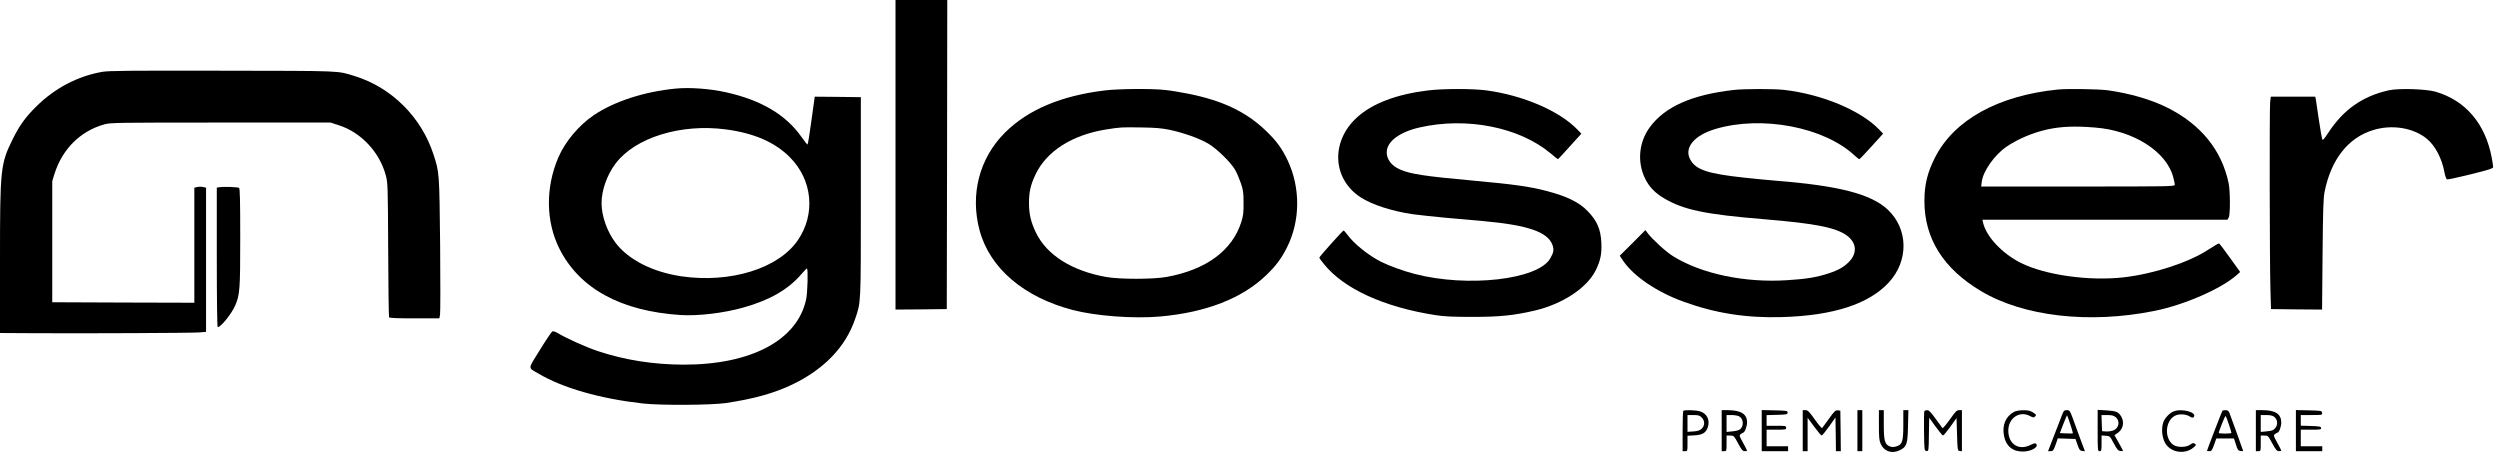
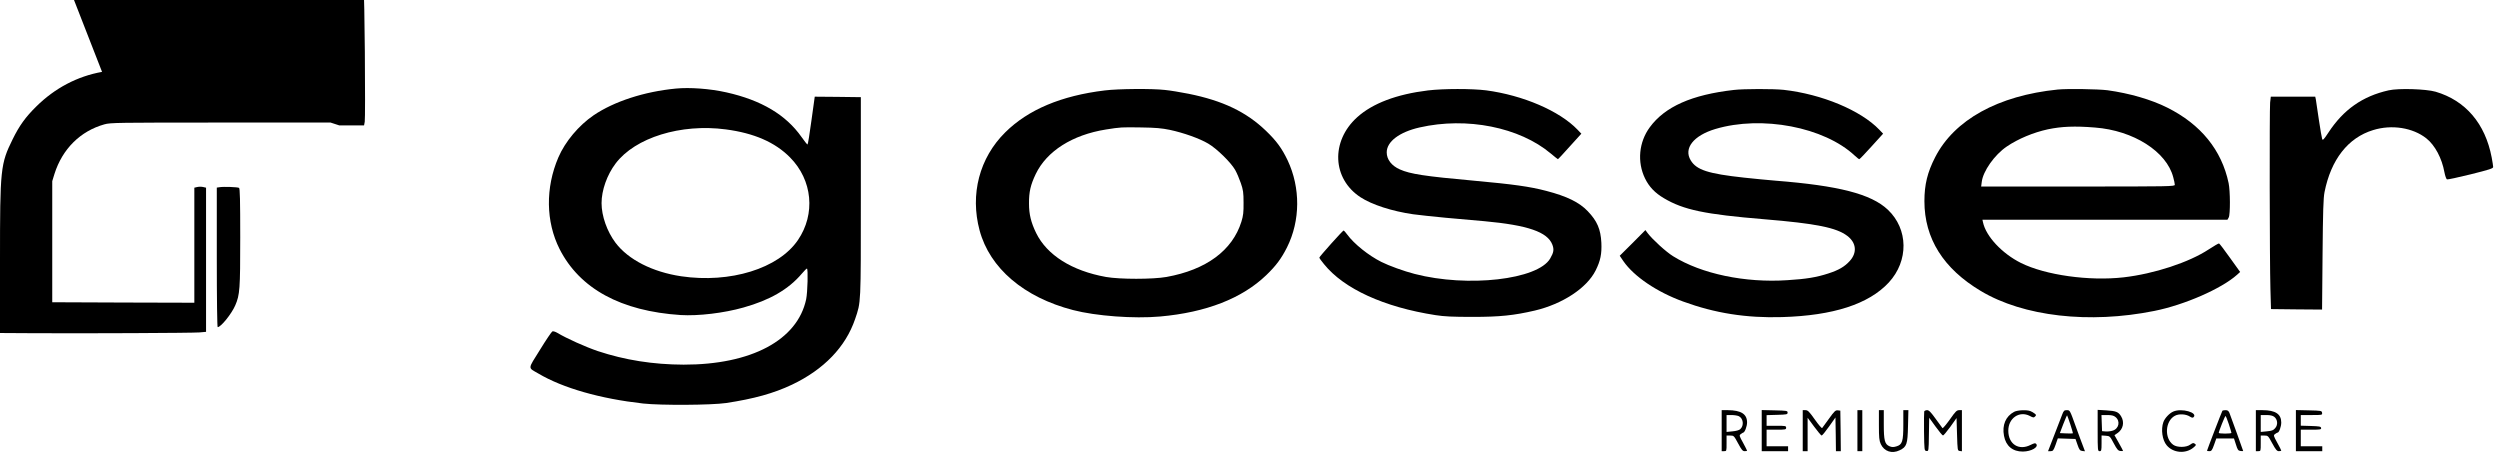
<svg xmlns="http://www.w3.org/2000/svg" version="1.0" width="2560pt" height="471pt" viewBox="0 0 2560 471" preserveAspectRatio="xMidYMid meet">
  <g transform="translate(0,471) scale(0.1,-0.1)" fill="#000000" stroke="none">
-     <path d="M9170 3125 l0 -1585 263 2 262 3 3 1583 2 1582 -265 0 -265 0 0 -1585z" />
-     <path d="M1045 3974 c-252 -45 -483 -166 -673 -354 -111 -109 -174 -197 -242 -335 -125 -254 -130 -299 -130 -1241 l0 -744 343 -2 c535 -3 1625 2 1700 8 l67 6 0 738 0 738 -30 7 c-16 4 -43 4 -60 0 l-30 -7 0 -589 0 -589 -727 2 -728 3 0 620 0 620 23 75 c81 255 265 438 512 507 61 17 133 18 1190 18 l1125 0 89 -29 c226 -74 414 -276 477 -513 20 -75 21 -105 24 -760 1 -374 6 -686 9 -692 5 -8 88 -11 261 -11 l254 0 7 38 c4 20 4 343 1 717 -8 739 -8 739 -68 923 -123 381 -428 685 -804 802 -186 57 -102 54 -1355 56 -963 2 -1168 0 -1235 -12z" />
+     <path d="M1045 3974 c-252 -45 -483 -166 -673 -354 -111 -109 -174 -197 -242 -335 -125 -254 -130 -299 -130 -1241 l0 -744 343 -2 c535 -3 1625 2 1700 8 l67 6 0 738 0 738 -30 7 c-16 4 -43 4 -60 0 l-30 -7 0 -589 0 -589 -727 2 -728 3 0 620 0 620 23 75 c81 255 265 438 512 507 61 17 133 18 1190 18 l1125 0 89 -29 l254 0 7 38 c4 20 4 343 1 717 -8 739 -8 739 -68 923 -123 381 -428 685 -804 802 -186 57 -102 54 -1355 56 -963 2 -1168 0 -1235 -12z" />
    <path d="M6920 3803 c-323 -31 -633 -132 -842 -274 -152 -104 -290 -268 -360 -430 -134 -312 -129 -659 12 -939 206 -406 628 -636 1240 -676 180 -11 442 20 643 77 271 76 461 186 597 346 25 29 48 53 53 53 13 0 7 -243 -8 -315 -89 -418 -562 -670 -1255 -669 -311 1 -602 47 -879 139 -124 42 -320 130 -413 186 -20 12 -43 19 -51 16 -8 -3 -65 -87 -127 -188 -128 -206 -127 -180 -17 -244 251 -149 635 -258 1072 -307 185 -20 698 -17 850 5 285 43 487 99 675 188 326 155 549 386 646 671 61 180 59 137 59 1253 l0 1020 -236 3 -236 2 -34 -245 c-18 -135 -36 -245 -40 -245 -4 0 -32 35 -62 78 -160 227 -411 376 -768 456 -169 38 -376 53 -519 39z m512 -418 c290 -38 505 -132 658 -287 230 -232 263 -579 81 -846 -198 -292 -694 -445 -1196 -371 -294 44 -541 170 -672 343 -87 116 -143 274 -143 406 0 132 56 290 144 406 200 265 668 410 1128 349z" />
    <path d="M11313 3784 c-446 -54 -785 -197 -1019 -429 -265 -262 -362 -635 -263 -1004 104 -387 454 -686 957 -816 234 -61 622 -90 892 -66 471 42 838 185 1086 423 100 96 155 170 213 285 137 274 139 610 6 892 -59 123 -114 198 -221 301 -203 195 -442 309 -794 380 -80 16 -189 34 -242 39 -132 15 -478 12 -615 -5z m667 -404 c140 -30 304 -88 393 -141 87 -51 231 -192 275 -269 17 -30 43 -91 58 -135 24 -70 28 -96 28 -200 1 -99 -3 -133 -22 -195 -92 -295 -361 -493 -767 -566 -141 -25 -479 -25 -620 0 -350 63 -604 224 -715 450 -52 107 -73 191 -73 301 -1 120 16 192 69 303 113 235 375 401 719 456 152 24 156 24 360 21 150 -2 212 -8 295 -25z" />
    <path d="M14622 3784 c-320 -39 -567 -132 -725 -275 -272 -246 -255 -630 35 -819 116 -76 323 -143 538 -174 58 -8 209 -24 335 -36 127 -11 304 -27 395 -35 445 -41 646 -110 696 -240 19 -50 14 -80 -22 -142 -126 -217 -845 -299 -1388 -158 -109 28 -264 84 -341 123 -130 65 -279 184 -350 281 -16 22 -33 41 -36 41 -9 0 -249 -268 -249 -278 0 -5 21 -35 48 -67 203 -252 613 -440 1142 -522 89 -14 175 -18 380 -18 278 0 422 15 637 65 283 67 532 230 622 410 50 100 64 170 59 284 -7 139 -43 223 -140 324 -86 90 -212 152 -423 207 -171 45 -339 68 -745 105 -499 45 -650 68 -755 115 -86 38 -135 102 -135 175 0 110 130 208 337 255 484 110 1023 2 1343 -267 38 -32 71 -58 73 -58 3 0 58 59 122 131 l118 130 -39 41 c-184 192 -559 353 -937 403 -145 18 -437 18 -595 -1z" />
    <path d="M17755 3789 c-431 -49 -706 -171 -861 -382 -112 -152 -131 -355 -49 -524 42 -86 102 -149 194 -203 200 -119 420 -165 1026 -215 533 -44 741 -86 852 -171 92 -70 102 -171 25 -256 -53 -59 -114 -94 -219 -128 -123 -40 -226 -57 -420 -69 -432 -29 -879 64 -1170 245 -73 45 -211 171 -262 238 l-22 30 -131 -132 -132 -131 38 -56 c108 -156 344 -316 612 -413 325 -119 646 -170 1012 -159 524 15 888 133 1093 354 205 222 201 547 -10 746 -171 161 -503 246 -1151 297 -74 6 -218 20 -320 31 -369 40 -488 79 -547 177 -75 123 29 254 252 321 477 142 1115 20 1428 -273 21 -20 42 -36 46 -36 5 0 61 59 126 131 l118 130 -39 41 c-190 198 -588 364 -979 408 -104 11 -407 11 -510 -1z" />
    <path d="M21070 3793 c-609 -62 -1058 -310 -1254 -693 -79 -154 -110 -280 -110 -450 0 -382 194 -691 578 -920 436 -261 1110 -338 1776 -204 310 62 688 228 847 370 l32 29 -104 145 c-56 79 -107 146 -112 147 -5 2 -52 -26 -106 -61 -202 -133 -558 -250 -872 -286 -353 -40 -800 23 -1050 147 -194 97 -358 272 -389 416 l-6 27 1254 0 1255 0 13 23 c17 29 16 272 -1 352 -71 338 -284 601 -628 773 -163 82 -387 147 -613 178 -95 12 -414 17 -510 7z m383 -389 c393 -30 733 -246 801 -509 9 -32 16 -67 16 -77 0 -17 -45 -18 -991 -18 l-992 0 6 46 c12 110 131 279 257 364 115 78 272 144 421 176 140 29 273 35 482 18z" />
    <path d="M24460 3785 c-268 -60 -464 -198 -618 -434 -46 -70 -57 -81 -63 -65 -4 10 -19 100 -34 199 -14 99 -28 192 -31 208 l-6 27 -227 0 -228 0 -7 -61 c-7 -76 -5 -1615 3 -1904 l6 -210 262 -3 261 -2 5 562 c4 450 8 578 20 640 66 334 241 558 498 636 191 59 406 25 545 -85 88 -70 159 -203 185 -347 7 -37 19 -70 26 -73 7 -3 117 21 243 52 192 48 230 60 230 75 0 10 -7 54 -15 97 -66 348 -268 584 -575 674 -98 28 -379 37 -480 14z" />
    <path d="M2248 2793 l-28 -4 0 -715 c0 -430 4 -714 9 -714 33 0 143 137 180 223 47 109 51 164 51 696 0 381 -3 502 -12 507 -14 9 -161 14 -200 7z" />
-     <path d="M17237 503 c-4 -3 -7 -98 -7 -210 l0 -203 25 0 c25 0 25 1 25 79 l0 79 70 4 c83 4 119 26 138 83 25 75 -10 144 -84 164 -43 12 -157 15 -167 4z m188 -68 c34 -33 34 -83 0 -115 -19 -18 -40 -25 -85 -28 l-60 -4 0 86 0 86 60 0 c51 0 65 -4 85 -25z" />
    <path d="M17630 300 l0 -210 25 0 c25 0 25 1 25 80 l0 80 38 0 c36 0 38 -2 80 -80 36 -67 47 -80 67 -80 14 0 25 2 25 5 0 3 -19 40 -41 81 -40 72 -41 76 -23 89 11 8 21 15 24 15 16 1 40 64 40 104 0 86 -61 125 -197 126 l-63 0 0 -210z m174 149 c48 -22 57 -97 16 -134 -11 -10 -43 -19 -79 -22 l-61 -6 0 87 0 86 50 0 c27 0 60 -5 74 -11z" />
    <path d="M18040 300 l0 -210 135 0 135 0 0 25 0 25 -110 0 -110 0 0 85 0 85 100 0 c93 0 100 1 100 20 0 19 -7 20 -100 20 l-100 0 0 55 0 54 108 3 c99 3 107 4 107 23 0 19 -8 20 -132 23 l-133 3 0 -211z" />
    <path d="M18460 300 l0 -210 25 0 25 0 0 171 0 171 67 -91 c37 -50 71 -91 77 -91 6 1 40 42 76 93 l65 92 3 -172 2 -173 25 0 25 0 -2 208 -3 207 -26 3 c-23 3 -35 -8 -90 -85 -34 -48 -66 -92 -70 -96 -4 -5 -38 34 -75 87 -58 82 -72 96 -96 96 l-28 0 0 -210z" />
    <path d="M19020 300 l0 -210 25 0 25 0 0 210 0 210 -25 0 -25 0 0 -210z" />
    <path d="M19240 358 c0 -128 3 -160 19 -195 35 -76 115 -102 193 -64 73 35 82 61 86 249 l4 162 -26 0 -26 0 0 -146 c0 -175 -10 -207 -71 -225 -30 -9 -45 -9 -70 1 -49 21 -59 58 -59 225 l0 145 -25 0 -25 0 0 -152z" />
    <path d="M19704 497 c-2 -7 -3 -100 -2 -207 3 -193 3 -195 25 -198 22 -3 23 -3 25 168 l3 172 65 -90 c36 -50 70 -91 76 -91 6 -1 39 39 75 88 l64 90 5 -167 c5 -164 5 -167 28 -170 l22 -3 0 210 0 211 -28 0 c-25 0 -38 -13 -96 -96 -38 -53 -71 -92 -75 -88 -4 5 -36 48 -71 97 -49 68 -68 87 -86 87 -14 0 -27 -6 -30 -13z" />
    <path d="M20625 493 c-87 -46 -125 -136 -104 -246 19 -104 89 -162 194 -161 85 1 163 45 136 78 -9 11 -19 9 -58 -10 -120 -61 -228 7 -228 146 0 128 113 206 220 151 35 -19 41 -19 54 -6 13 13 13 17 -4 30 -11 9 -30 20 -43 25 -36 15 -133 11 -167 -7z" />
    <path d="M21118 468 c-9 -24 -45 -118 -81 -210 l-65 -168 27 0 c23 0 29 7 50 65 l23 66 90 -3 91 -3 21 -60 c18 -52 25 -60 49 -63 l27 -3 -18 48 c-11 26 -45 121 -78 211 -58 161 -58 162 -89 162 -27 0 -33 -5 -47 -42z m82 -103 c16 -49 28 -90 26 -92 -2 -2 -33 -3 -68 -1 l-65 3 35 92 c20 51 37 91 39 90 2 -2 17 -44 33 -92z" />
    <path d="M21480 301 c0 -204 1 -211 20 -211 18 0 20 7 20 81 l0 80 43 -3 c41 -3 43 -4 82 -78 33 -62 45 -76 68 -78 15 -2 27 -1 27 1 0 3 -20 40 -44 83 l-44 78 31 21 c58 39 74 112 37 172 -27 45 -52 55 -152 61 l-88 5 0 -212z m182 139 c53 -41 36 -121 -29 -140 -21 -7 -54 -10 -73 -8 l-35 3 -3 83 -3 82 59 0 c44 0 66 -5 84 -20z" />
    <path d="M22255 496 c-40 -17 -87 -67 -102 -108 -27 -75 -11 -185 34 -238 66 -79 194 -90 274 -23 29 24 30 28 14 39 -14 11 -22 9 -47 -9 -40 -30 -135 -31 -175 -1 -92 67 -82 242 17 296 41 23 114 19 155 -8 19 -12 29 -14 37 -6 47 47 -122 95 -207 58z" />
    <path d="M22757 503 c-7 -11 -157 -402 -157 -408 0 -3 11 -5 24 -5 21 0 28 9 48 65 l23 65 90 0 91 0 20 -62 c17 -55 23 -63 47 -66 15 -2 27 -2 27 0 0 5 -125 349 -141 391 -9 20 -18 27 -40 27 -15 0 -30 -3 -32 -7z m66 -136 c15 -46 27 -86 27 -90 0 -4 -29 -7 -65 -7 -36 0 -65 3 -65 7 0 15 63 173 69 173 4 0 19 -37 34 -83z" />
    <path d="M23100 300 l0 -210 25 0 c25 0 25 1 25 80 l0 80 38 0 c36 0 38 -2 80 -80 36 -66 48 -80 68 -80 13 0 24 3 24 6 0 4 -18 40 -41 81 -39 71 -40 75 -23 88 11 8 22 15 26 15 16 0 38 61 38 104 0 86 -60 126 -192 126 l-68 0 0 -210z m188 142 c35 -27 40 -82 10 -116 -19 -23 -34 -28 -86 -33 l-62 -6 0 87 0 86 58 0 c39 0 64 -6 80 -18z" />
    <path d="M23510 300 l0 -210 135 0 135 0 0 25 0 25 -110 0 -110 0 0 85 0 85 106 0 c95 0 105 2 102 18 -3 15 -17 17 -106 20 l-102 3 0 54 0 55 111 0 c109 0 110 0 107 23 -3 21 -7 22 -135 25 l-133 3 0 -211z" />
  </g>
</svg>